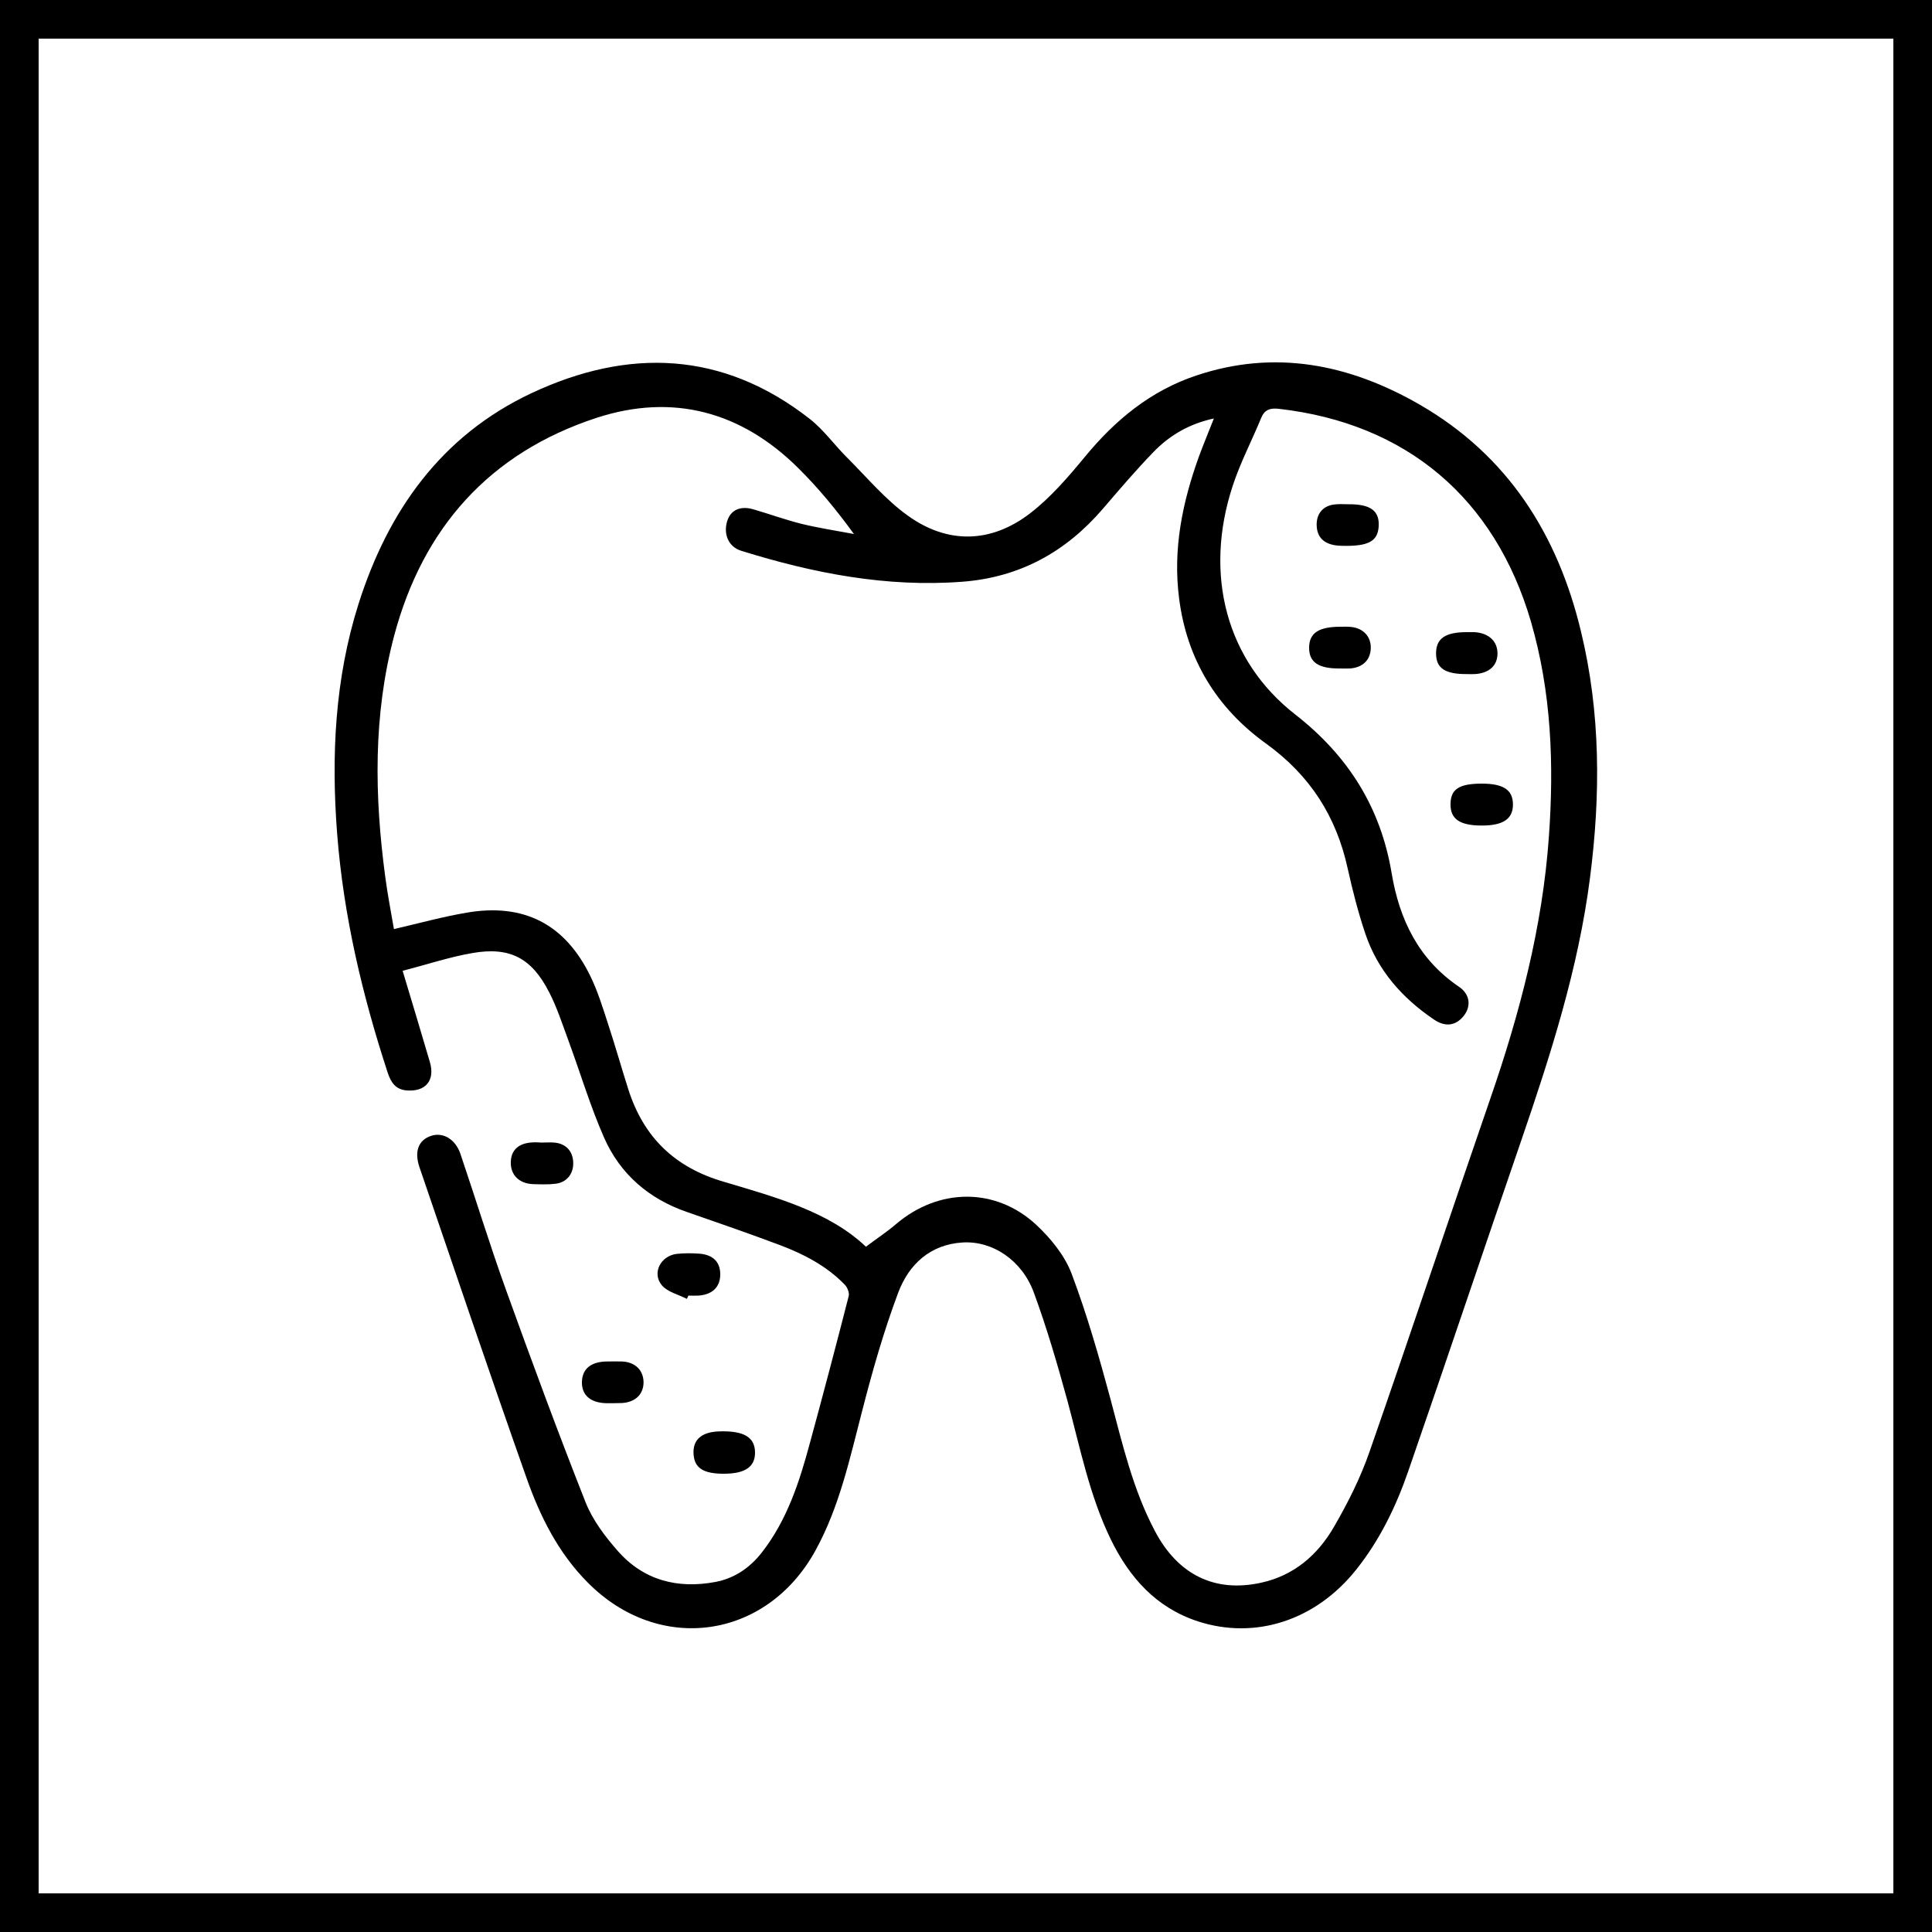
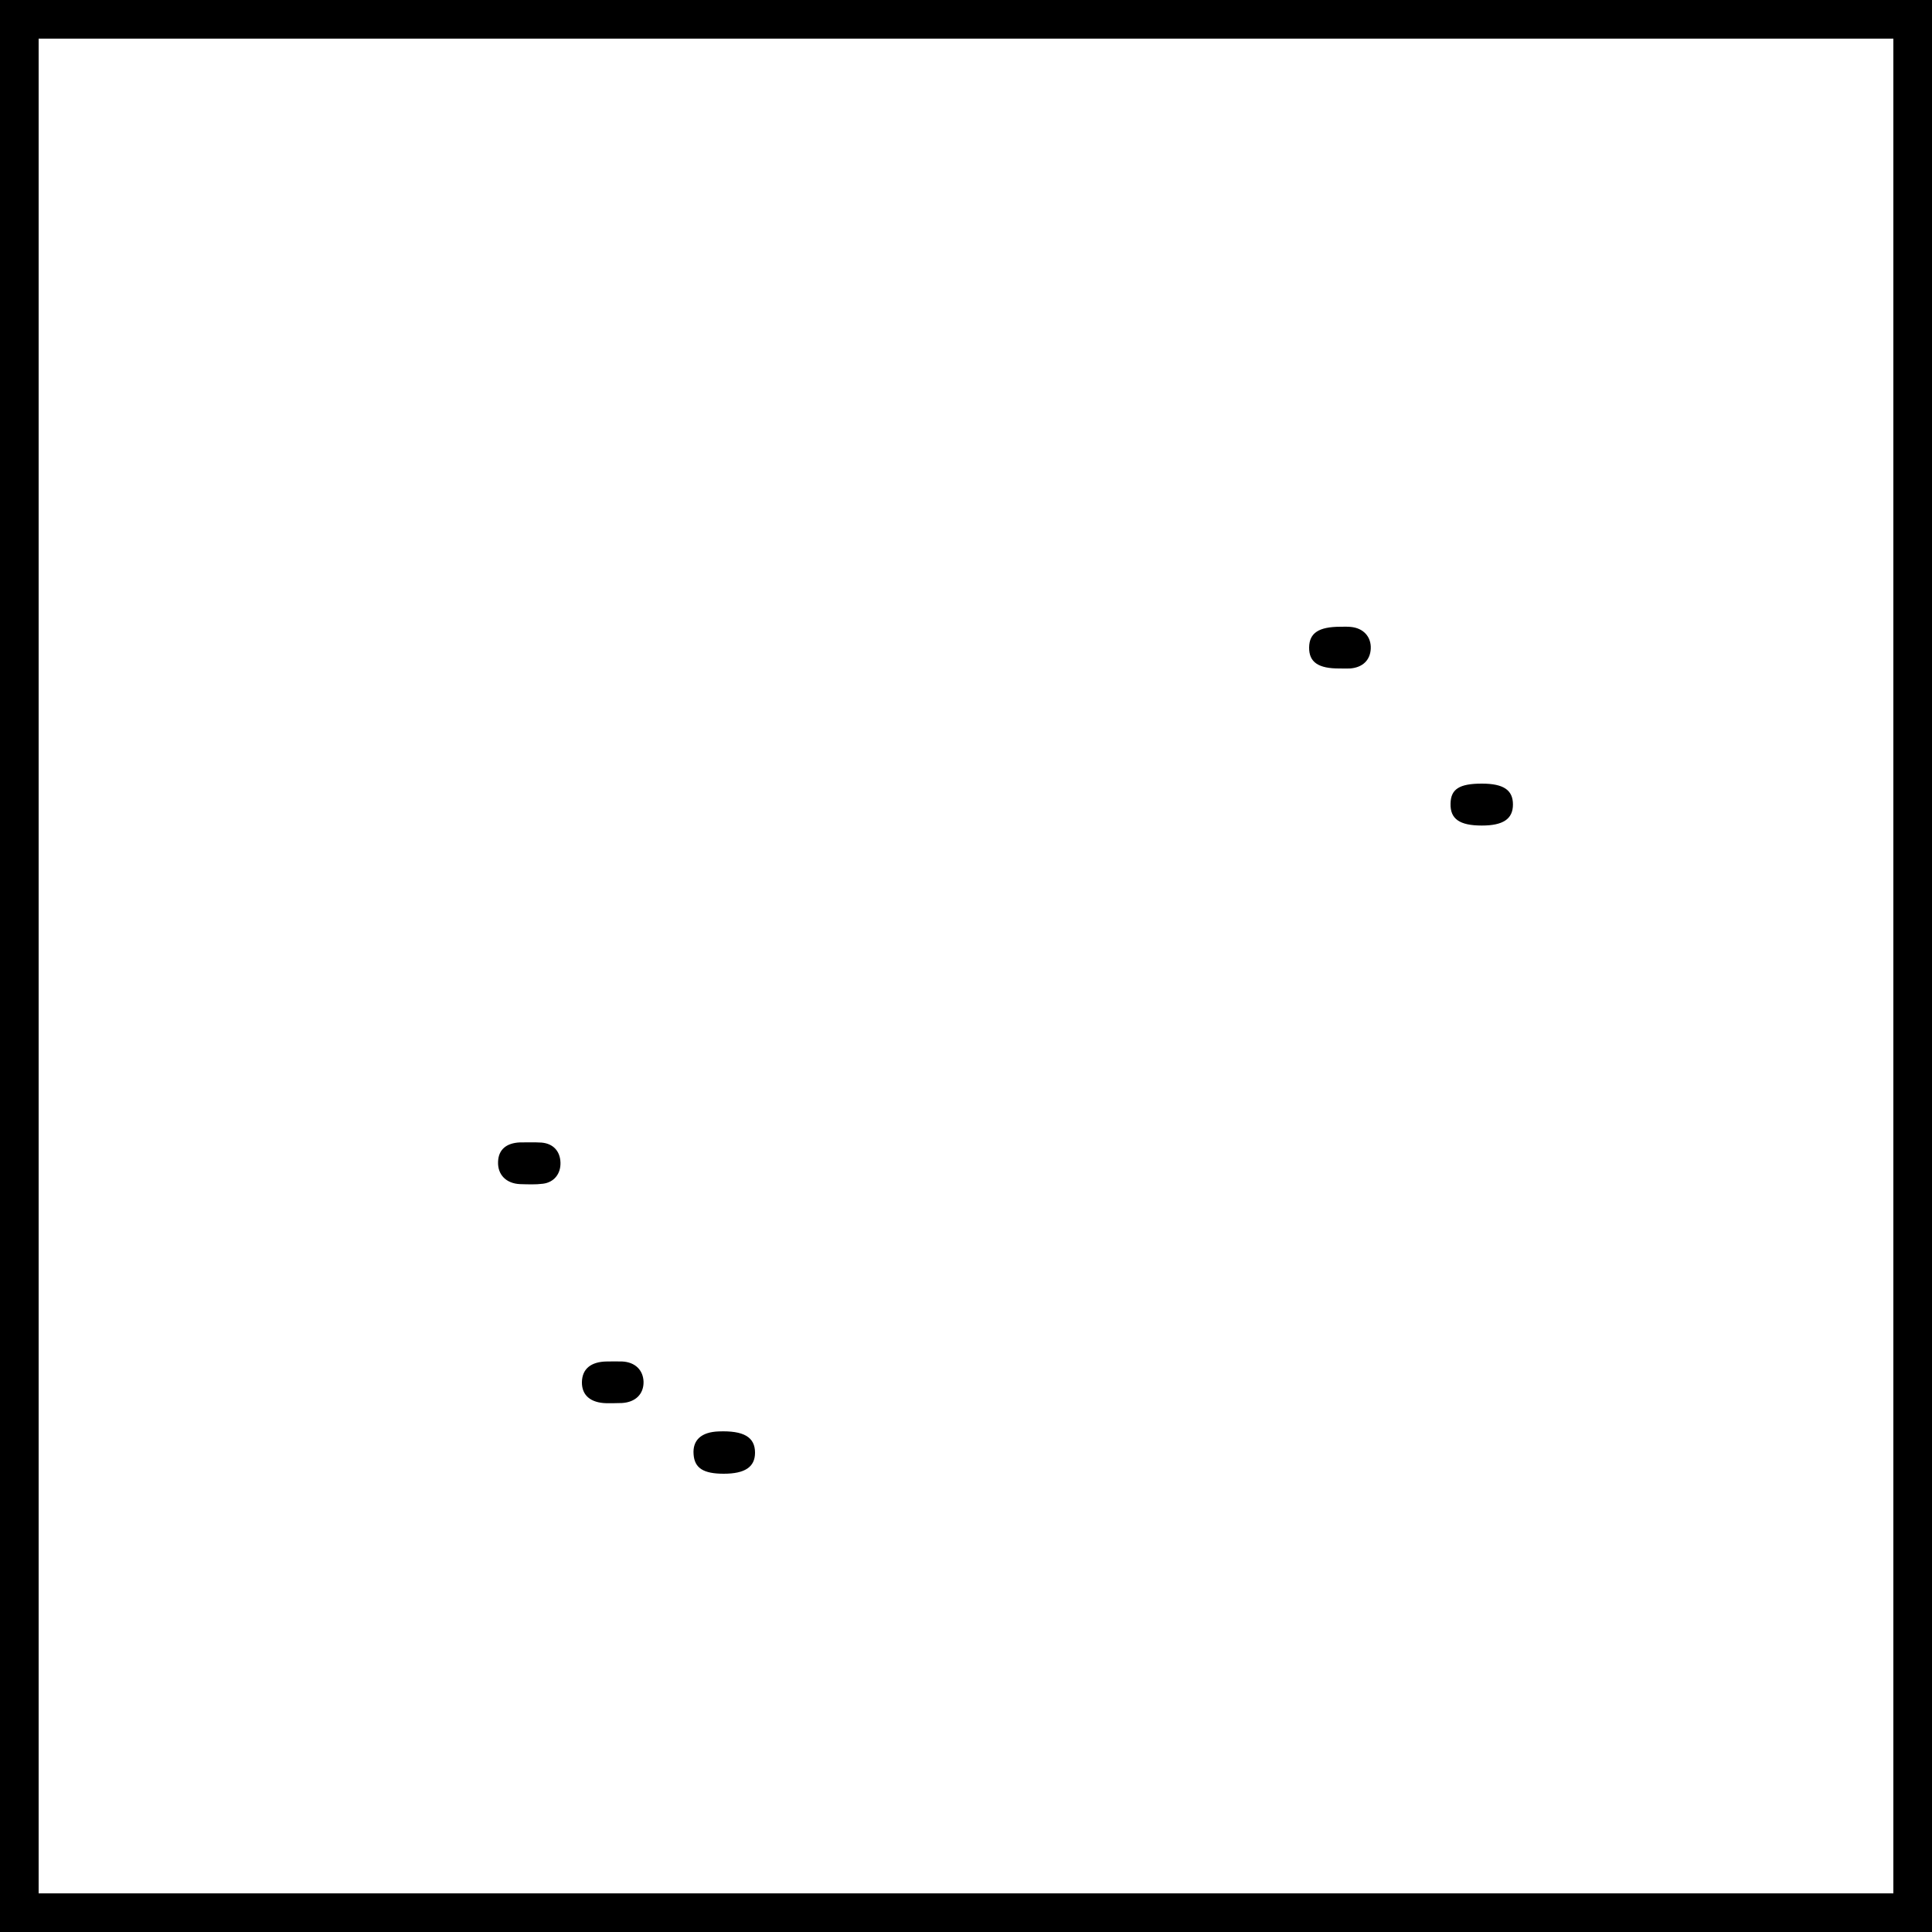
<svg xmlns="http://www.w3.org/2000/svg" version="1.1" id="Layer_1" x="0px" y="0px" viewBox="0 0 100 100" style="enable-background:new 0 0 100 100;" xml:space="preserve">
  <g>
    <path d="M98,2v96H2V2H98 M100,0H0v100h100V0L100,0z" />
  </g>
  <g>
-     <path d="M20.84,50.25c0.5,1.66,0.96,3.19,1.41,4.72c0.28,0.95-0.22,1.55-1.2,1.47c-0.58-0.05-0.81-0.41-0.98-0.91   c-1.32-4.03-2.29-8.13-2.62-12.38c-0.31-4.03-0.12-8.02,1.11-11.9c1.53-4.82,4.29-8.71,8.95-10.9c5.01-2.35,9.9-2.19,14.4,1.33   c0.73,0.57,1.29,1.37,1.96,2.03c1.02,1.02,1.96,2.15,3.12,2.98c2.07,1.49,4.32,1.43,6.34-0.13c1.06-0.82,1.96-1.87,2.82-2.91   c1.57-1.91,3.4-3.42,5.76-4.21c4.08-1.37,7.93-0.59,11.55,1.49c4.57,2.63,7.16,6.71,8.37,11.75c1.02,4.21,1.02,8.47,0.47,12.74   c-0.6,4.7-2.04,9.18-3.57,13.64c-1.96,5.69-3.87,11.4-5.84,17.09c-0.63,1.82-1.47,3.56-2.69,5.09c-2.09,2.63-5.22,3.65-8.2,2.68   c-2.16-0.71-3.54-2.26-4.51-4.25c-1.1-2.27-1.58-4.72-2.23-7.13c-0.52-1.9-1.07-3.79-1.75-5.64c-0.62-1.68-2.14-2.68-3.68-2.59   c-1.69,0.1-2.79,1.14-3.34,2.6c-0.75,2-1.34,4.07-1.87,6.14c-0.64,2.46-1.17,4.94-2.41,7.2c-2.53,4.61-8.1,5.4-11.8,1.65   c-1.52-1.53-2.46-3.42-3.16-5.41c-1.89-5.35-3.71-10.72-5.54-16.08c-0.28-0.83-0.04-1.41,0.61-1.62c0.61-0.2,1.25,0.17,1.51,0.93   c0.8,2.36,1.53,4.75,2.38,7.1c1.32,3.66,2.67,7.32,4.1,10.94c0.36,0.91,1,1.76,1.66,2.51c1.34,1.53,3.1,1.98,5.07,1.61   c0.98-0.19,1.77-0.73,2.39-1.52c1.31-1.68,1.95-3.66,2.49-5.67c0.69-2.53,1.36-5.07,2.01-7.61c0.04-0.17-0.07-0.45-0.21-0.59   c-0.93-0.96-2.1-1.57-3.34-2.04c-1.6-0.6-3.21-1.16-4.83-1.72c-1.97-0.68-3.45-1.96-4.28-3.84c-0.71-1.61-1.22-3.32-1.83-4.98   c-0.32-0.86-0.6-1.75-1.02-2.56c-0.9-1.76-2.03-2.36-3.97-2.02C23.28,49.53,22.11,49.92,20.84,50.25z M44.82,64.53   c0.56-0.42,1.09-0.77,1.57-1.18c2.19-1.86,5.13-1.91,7.24,0.04c0.75,0.7,1.47,1.58,1.83,2.52c0.8,2.12,1.43,4.32,2.02,6.51   c0.62,2.33,1.16,4.68,2.3,6.83c1.19,2.26,3.1,3.2,5.5,2.67c1.69-0.37,2.92-1.43,3.76-2.88c0.72-1.24,1.38-2.55,1.85-3.91   c2.12-6.08,4.15-12.19,6.25-18.27c1.52-4.4,2.7-8.88,3.03-13.55c0.27-3.76,0.13-7.49-0.93-11.14c-1.87-6.39-6.45-10.26-13.05-11.01   c-0.45-0.05-0.74,0.04-0.92,0.49c-0.48,1.17-1.08,2.31-1.47,3.51c-1.5,4.58-0.33,9.04,3.24,11.82c2.73,2.13,4.42,4.8,4.99,8.21   c0.4,2.4,1.39,4.46,3.48,5.88c0.58,0.39,0.64,1,0.27,1.49c-0.41,0.53-0.96,0.62-1.56,0.21c-1.64-1.11-2.91-2.54-3.55-4.44   c-0.37-1.1-0.66-2.23-0.91-3.36c-0.59-2.71-1.95-4.84-4.24-6.49c-2.54-1.83-4.09-4.35-4.49-7.51c-0.33-2.55,0.17-4.97,1.03-7.35   c0.23-0.63,0.49-1.24,0.77-1.96c-1.29,0.28-2.3,0.88-3.13,1.74c-0.91,0.94-1.77,1.95-2.62,2.94c-1.92,2.23-4.29,3.54-7.26,3.77   c-3.94,0.3-7.72-0.44-11.45-1.6c-0.66-0.2-0.94-0.86-0.73-1.54c0.18-0.58,0.69-0.81,1.38-0.6c0.82,0.24,1.62,0.53,2.45,0.74   c0.9,0.22,1.82,0.36,2.73,0.53c-0.91-1.25-1.84-2.38-2.88-3.41c-2.95-2.93-6.5-3.89-10.45-2.6c-5.52,1.81-8.98,5.68-10.47,11.28   c-1.09,4.11-1.02,8.29-0.46,12.47c0.12,0.92,0.3,1.83,0.45,2.71c1.33-0.31,2.53-0.64,3.76-0.85c2.96-0.51,5.1,0.59,6.41,3.29   c0.38,0.78,0.64,1.63,0.91,2.46c0.37,1.12,0.69,2.26,1.05,3.39c0.79,2.48,2.4,4.05,4.95,4.79C40.16,61.97,42.92,62.72,44.82,64.53z   " />
-     <path d="M35.55,67.23c-0.44-0.23-0.99-0.35-1.29-0.7c-0.53-0.63-0.07-1.53,0.77-1.63c0.39-0.04,0.79-0.04,1.18-0.01   c0.71,0.06,1.07,0.44,1.07,1.07c0,0.65-0.4,1.05-1.13,1.1c-0.17,0.01-0.35,0-0.52,0C35.61,67.12,35.58,67.17,35.55,67.23z" />
    <path d="M37.46,76.28c-1.05,0-1.51-0.29-1.56-1c-0.06-0.74,0.4-1.16,1.3-1.19c1.29-0.05,1.88,0.29,1.88,1.1   C39.08,75.93,38.56,76.28,37.46,76.28z" />
-     <path d="M28.03,59.14c0.22,0,0.44-0.02,0.66,0c0.6,0.05,0.96,0.44,0.98,1.03c0.02,0.58-0.33,1.03-0.91,1.1   c-0.39,0.05-0.79,0.03-1.18,0.02c-0.72-0.03-1.17-0.49-1.14-1.16c0.02-0.62,0.42-0.97,1.14-1C27.72,59.12,27.88,59.13,28.03,59.14   C28.03,59.13,28.03,59.14,28.03,59.14z" />
+     <path d="M28.03,59.14c0.6,0.05,0.96,0.44,0.98,1.03c0.02,0.58-0.33,1.03-0.91,1.1   c-0.39,0.05-0.79,0.03-1.18,0.02c-0.72-0.03-1.17-0.49-1.14-1.16c0.02-0.62,0.42-0.97,1.14-1C27.72,59.12,27.88,59.13,28.03,59.14   C28.03,59.13,28.03,59.14,28.03,59.14z" />
    <path d="M31.72,72.63c-0.11,0-0.22,0-0.33,0c-0.82-0.02-1.28-0.41-1.27-1.09c0.01-0.68,0.46-1.06,1.29-1.07   c0.26,0,0.53-0.01,0.79,0c0.67,0.03,1.09,0.44,1.11,1.05c0.01,0.64-0.42,1.06-1.12,1.1C32.02,72.63,31.87,72.62,31.72,72.63   C31.72,72.62,31.72,72.63,31.72,72.63z" />
    <path d="M76.7,40.56c1.12,0,1.61,0.33,1.61,1.08c0,0.75-0.51,1.09-1.61,1.09c-1.15,0-1.64-0.34-1.62-1.13   C75.09,40.84,75.54,40.56,76.7,40.56z" />
-     <path d="M75.94,34.89c-1.14,0.01-1.61-0.3-1.61-1.07c0-0.77,0.47-1.1,1.59-1.1c0.13,0,0.26,0,0.39,0c0.74,0.04,1.21,0.47,1.2,1.12   c-0.01,0.62-0.44,1.01-1.18,1.05C76.2,34.9,76.07,34.89,75.94,34.89z" />
-     <path d="M69.79,26.1c1.15-0.01,1.62,0.34,1.57,1.15c-0.05,0.78-0.55,1.04-1.94,1c-0.83-0.02-1.26-0.39-1.27-1.08   c-0.01-0.59,0.34-1,0.93-1.06C69.3,26.08,69.55,26.1,69.79,26.1z" />
    <path d="M69.35,34.6c-1.12,0.01-1.6-0.33-1.59-1.09c0.01-0.75,0.5-1.07,1.63-1.07c0.18,0,0.35-0.01,0.53,0.01   c0.65,0.06,1.06,0.51,1.03,1.13c-0.03,0.59-0.42,0.97-1.07,1.02C69.7,34.61,69.53,34.6,69.35,34.6z" />
  </g>
</svg>